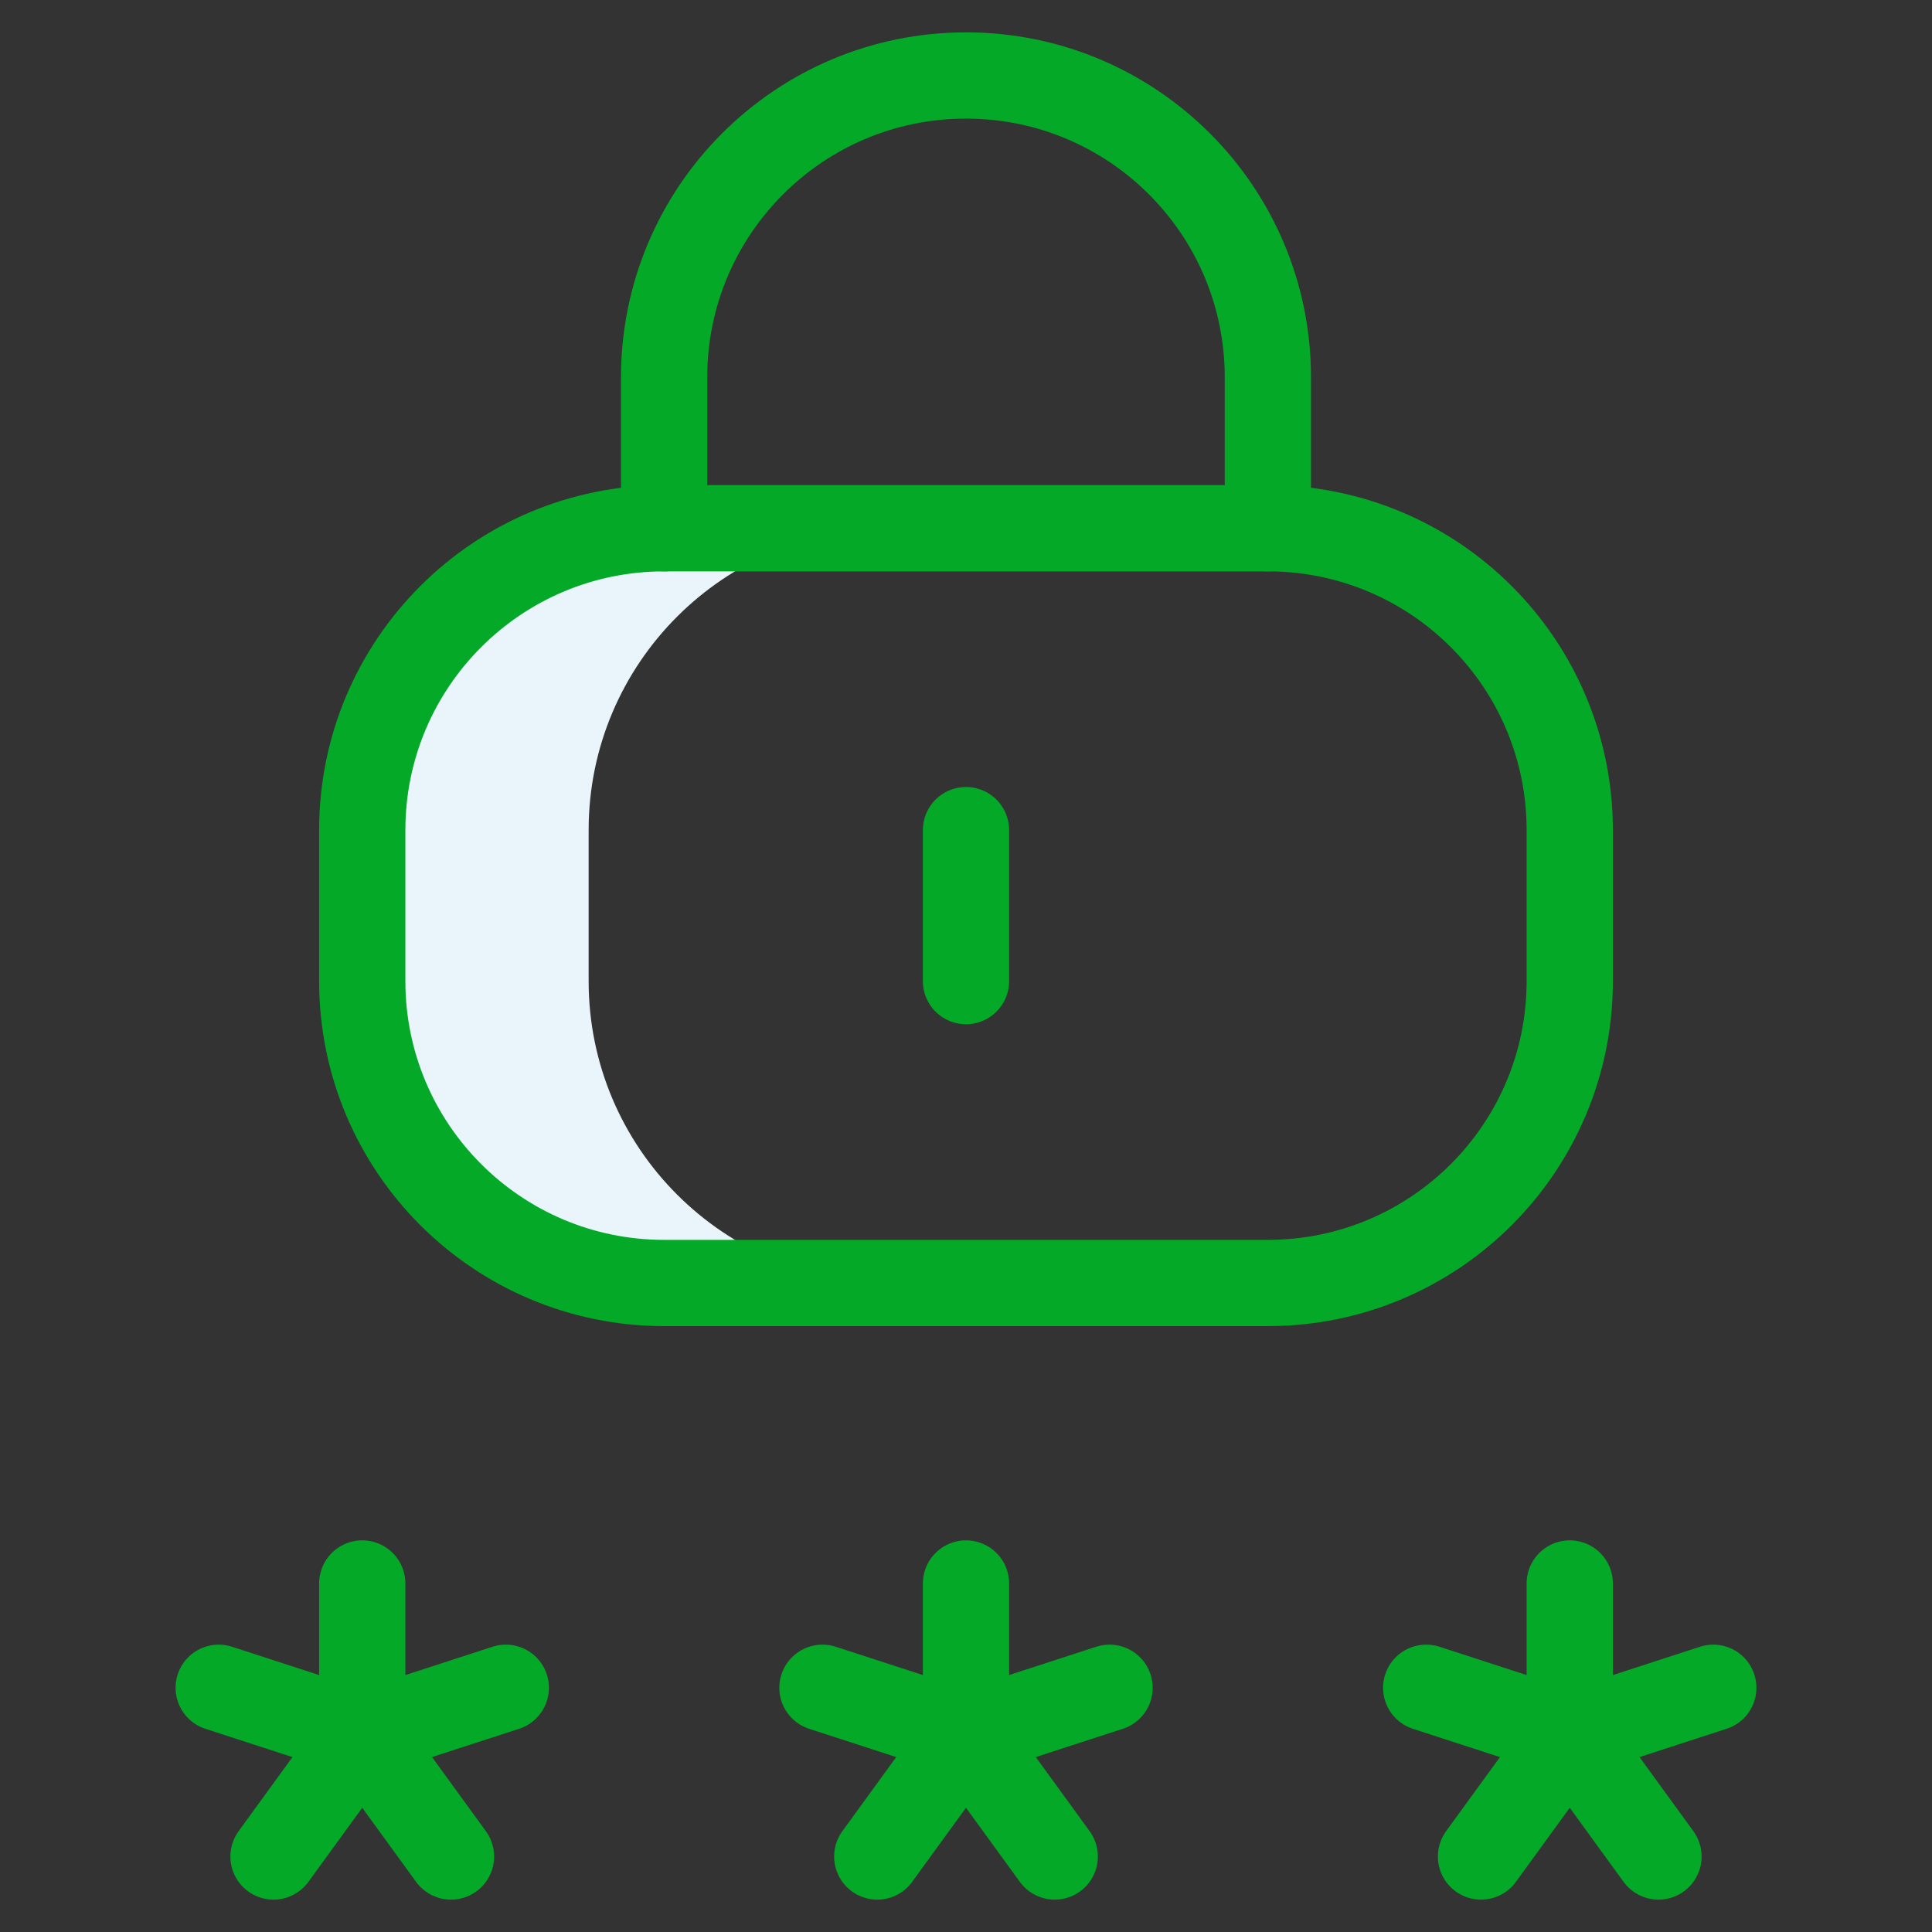
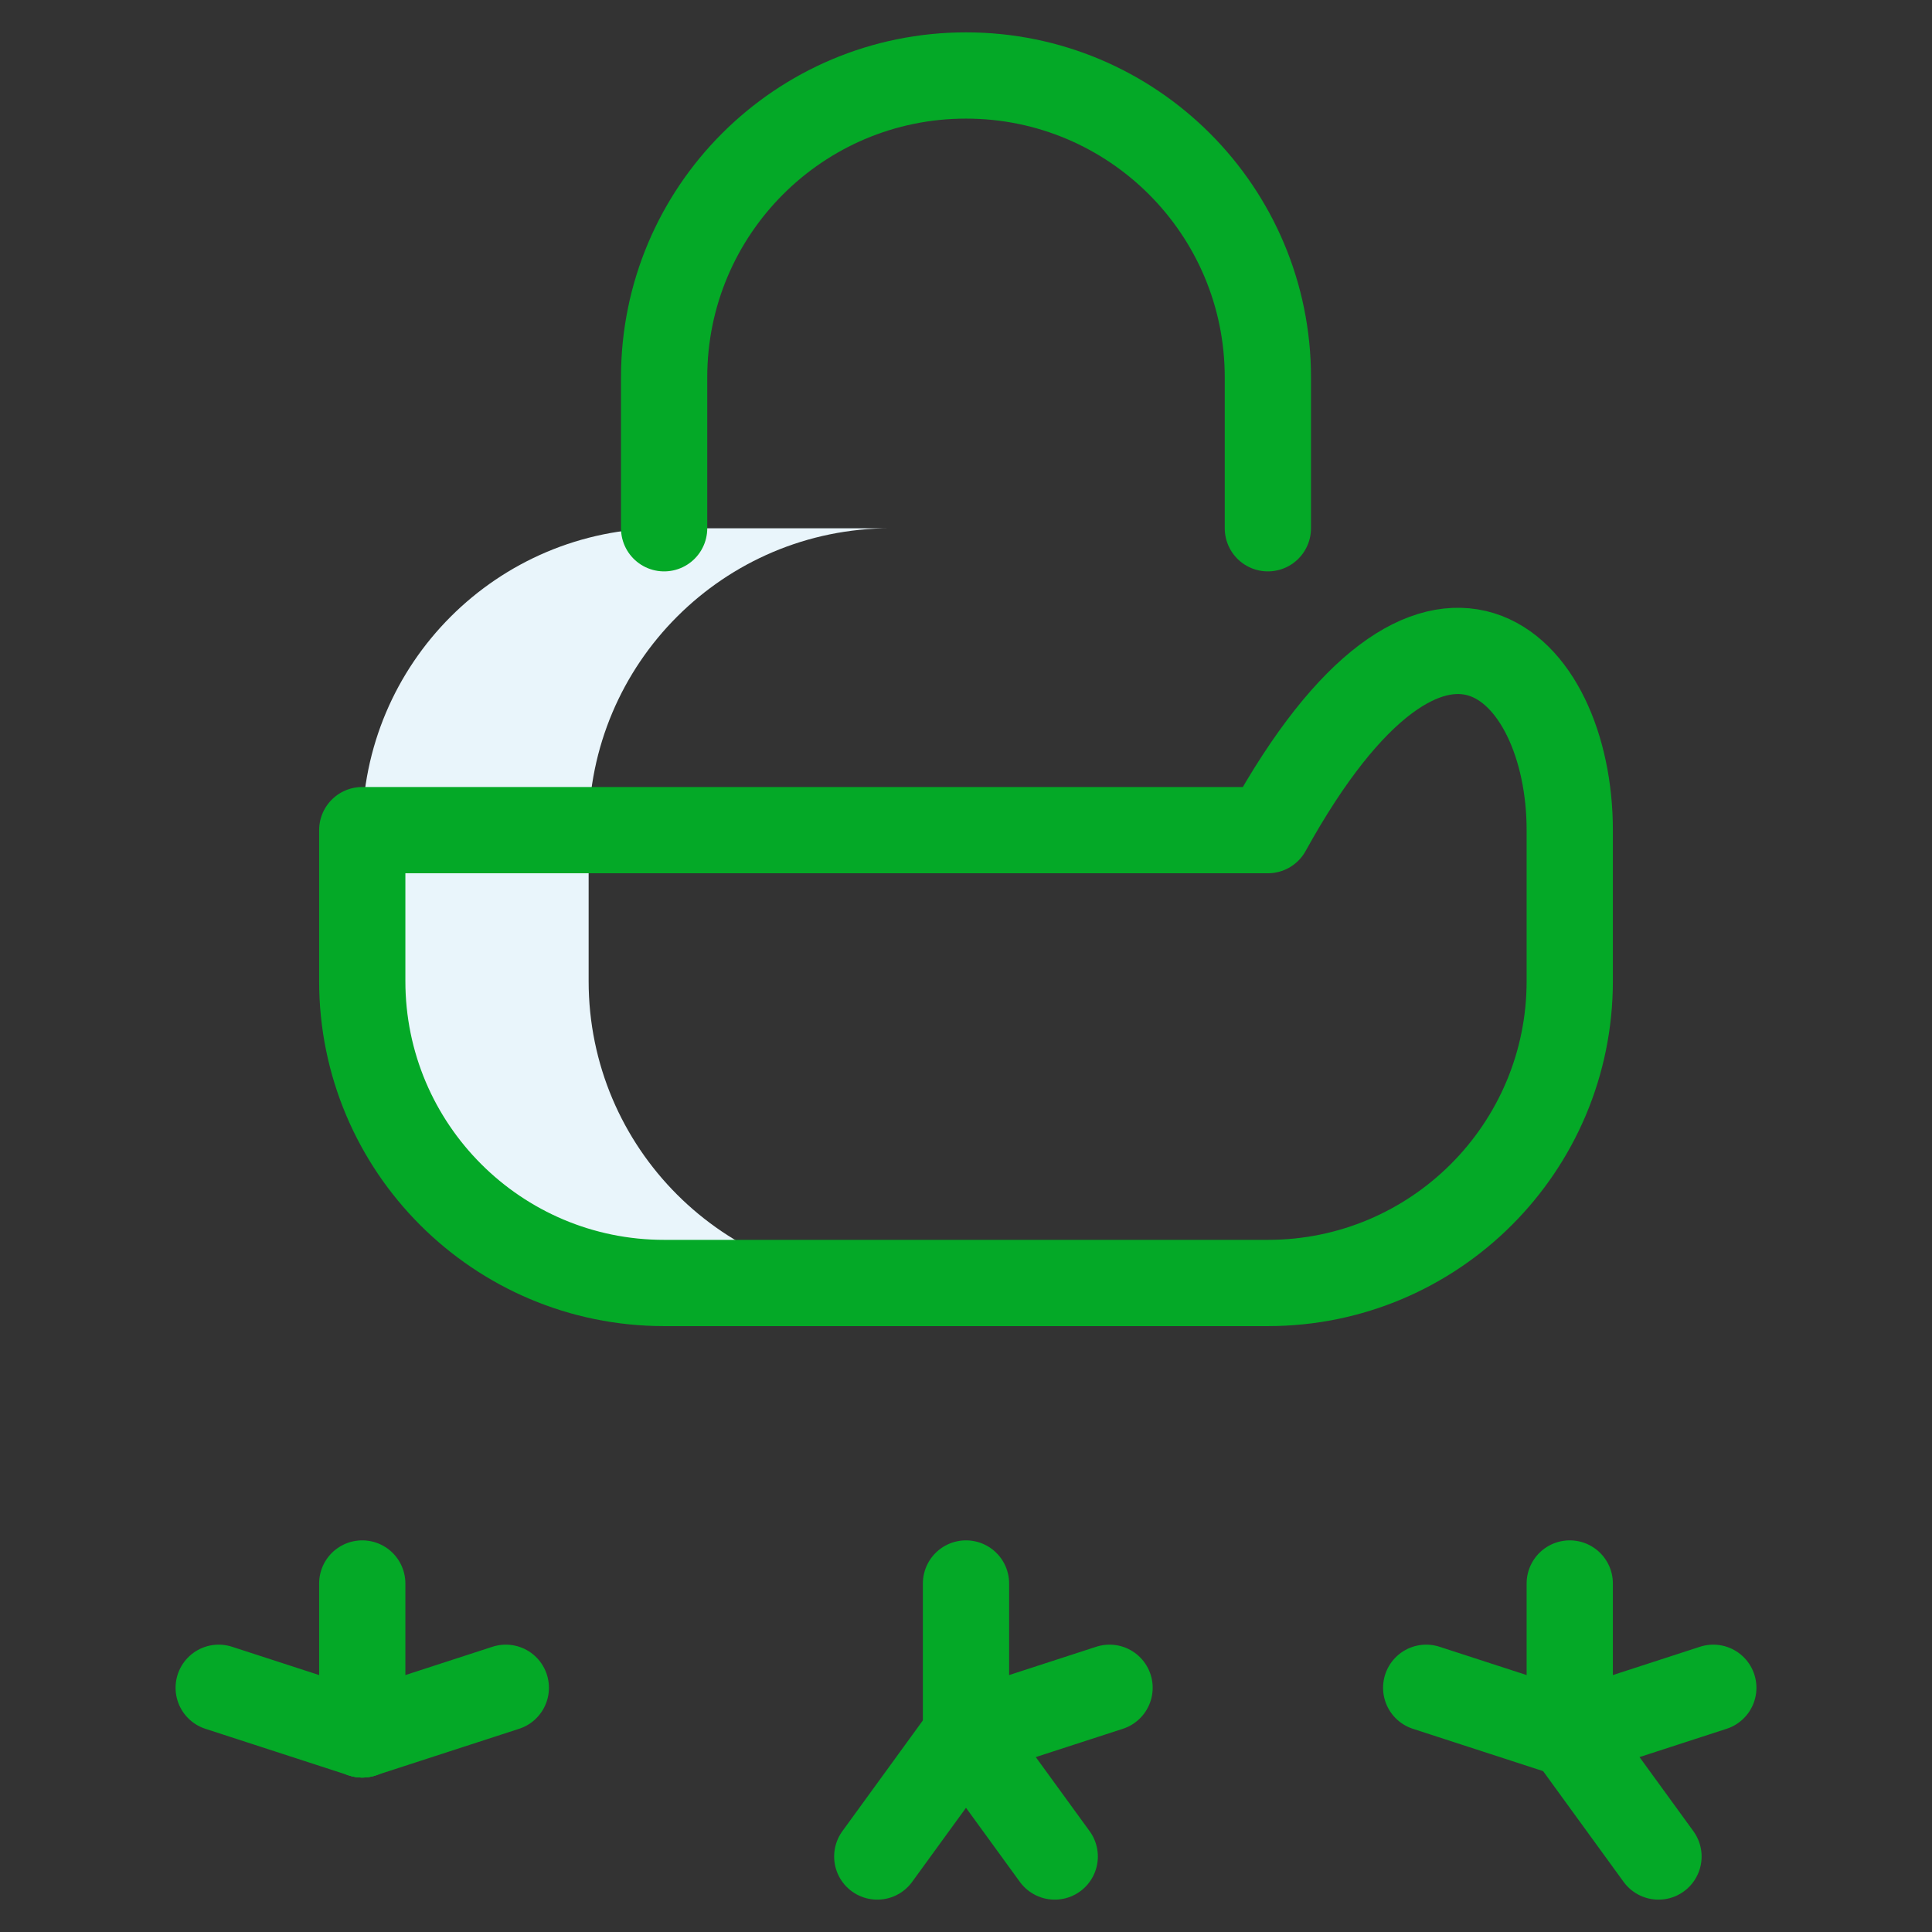
<svg xmlns="http://www.w3.org/2000/svg" width="56" height="56" viewBox="0 0 56 56" fill="none">
  <rect x="0" y="0" width="56" height="56" fill="#333333" stroke="none" />
  <path d="M17.062 28.438V24.062C17.062 19.23 20.98 15.312 25.812 15.312H19.25C14.418 15.312 10.5 19.23 10.5 24.062V28.438C10.5 33.27 14.418 37.188 19.25 37.188H25.812C20.98 37.188 17.062 33.27 17.062 28.438Z" fill="#E9F5FB" />
-   <path d="M36.75 37.188H19.25C14.418 37.188 10.5 33.27 10.5 28.438V24.062C10.5 19.23 14.418 15.312 19.25 15.312H36.75C41.583 15.312 45.5 19.23 45.5 24.062V28.438C45.5 33.27 41.583 37.188 36.75 37.188Z" stroke="#04A927" stroke-width="2.5" stroke-miterlimit="10" stroke-linecap="round" stroke-linejoin="round" />
+   <path d="M36.75 37.188H19.25C14.418 37.188 10.5 33.27 10.5 28.438V24.062H36.75C41.583 15.312 45.5 19.23 45.5 24.062V28.438C45.5 33.27 41.583 37.188 36.75 37.188Z" stroke="#04A927" stroke-width="2.5" stroke-miterlimit="10" stroke-linecap="round" stroke-linejoin="round" />
  <path d="M19.25 15.312V10.938C19.25 6.105 23.168 2.188 28 2.188C32.833 2.188 36.75 6.105 36.75 10.938V15.312" stroke="#04A927" stroke-width="2.5" stroke-miterlimit="10" stroke-linecap="round" stroke-linejoin="round" />
-   <path d="M28 50.273L23.839 48.921" stroke="#04A927" stroke-width="2.5" stroke-miterlimit="10" stroke-linecap="round" stroke-linejoin="round" />
  <path d="M28 50.273L25.428 53.812" stroke="#04A927" stroke-width="2.5" stroke-miterlimit="10" stroke-linecap="round" stroke-linejoin="round" />
  <path d="M28 50.273L30.572 53.812" stroke="#04A927" stroke-width="2.5" stroke-miterlimit="10" stroke-linecap="round" stroke-linejoin="round" />
  <path d="M28 50.273L32.161 48.921" stroke="#04A927" stroke-width="2.5" stroke-miterlimit="10" stroke-linecap="round" stroke-linejoin="round" />
  <path d="M28 50.273V45.898" stroke="#04A927" stroke-width="2.5" stroke-miterlimit="10" stroke-linecap="round" stroke-linejoin="round" />
  <path d="M10.5 50.273L6.339 48.921" stroke="#04A927" stroke-width="2.5" stroke-miterlimit="10" stroke-linecap="round" stroke-linejoin="round" />
-   <path d="M10.5 50.273L7.928 53.812" stroke="#04A927" stroke-width="2.5" stroke-miterlimit="10" stroke-linecap="round" stroke-linejoin="round" />
-   <path d="M10.5 50.273L13.072 53.812" stroke="#04A927" stroke-width="2.5" stroke-miterlimit="10" stroke-linecap="round" stroke-linejoin="round" />
  <path d="M10.5 50.273L14.661 48.921" stroke="#04A927" stroke-width="2.5" stroke-miterlimit="10" stroke-linecap="round" stroke-linejoin="round" />
  <path d="M10.5 50.273V45.898" stroke="#04A927" stroke-width="2.5" stroke-miterlimit="10" stroke-linecap="round" stroke-linejoin="round" />
  <path d="M45.5 50.273L41.339 48.921" stroke="#04A927" stroke-width="2.5" stroke-miterlimit="10" stroke-linecap="round" stroke-linejoin="round" />
-   <path d="M45.5 50.273L42.928 53.812" stroke="#04A927" stroke-width="2.5" stroke-miterlimit="10" stroke-linecap="round" stroke-linejoin="round" />
  <path d="M45.5 50.273L48.072 53.812" stroke="#04A927" stroke-width="2.5" stroke-miterlimit="10" stroke-linecap="round" stroke-linejoin="round" />
  <path d="M45.5 50.273L49.661 48.921" stroke="#04A927" stroke-width="2.5" stroke-miterlimit="10" stroke-linecap="round" stroke-linejoin="round" />
  <path d="M45.5 50.273V45.898" stroke="#04A927" stroke-width="2.5" stroke-miterlimit="10" stroke-linecap="round" stroke-linejoin="round" />
-   <path d="M28 24.062V28.438" stroke="#04A927" stroke-width="2.5" stroke-miterlimit="10" stroke-linecap="round" stroke-linejoin="round" />
</svg>